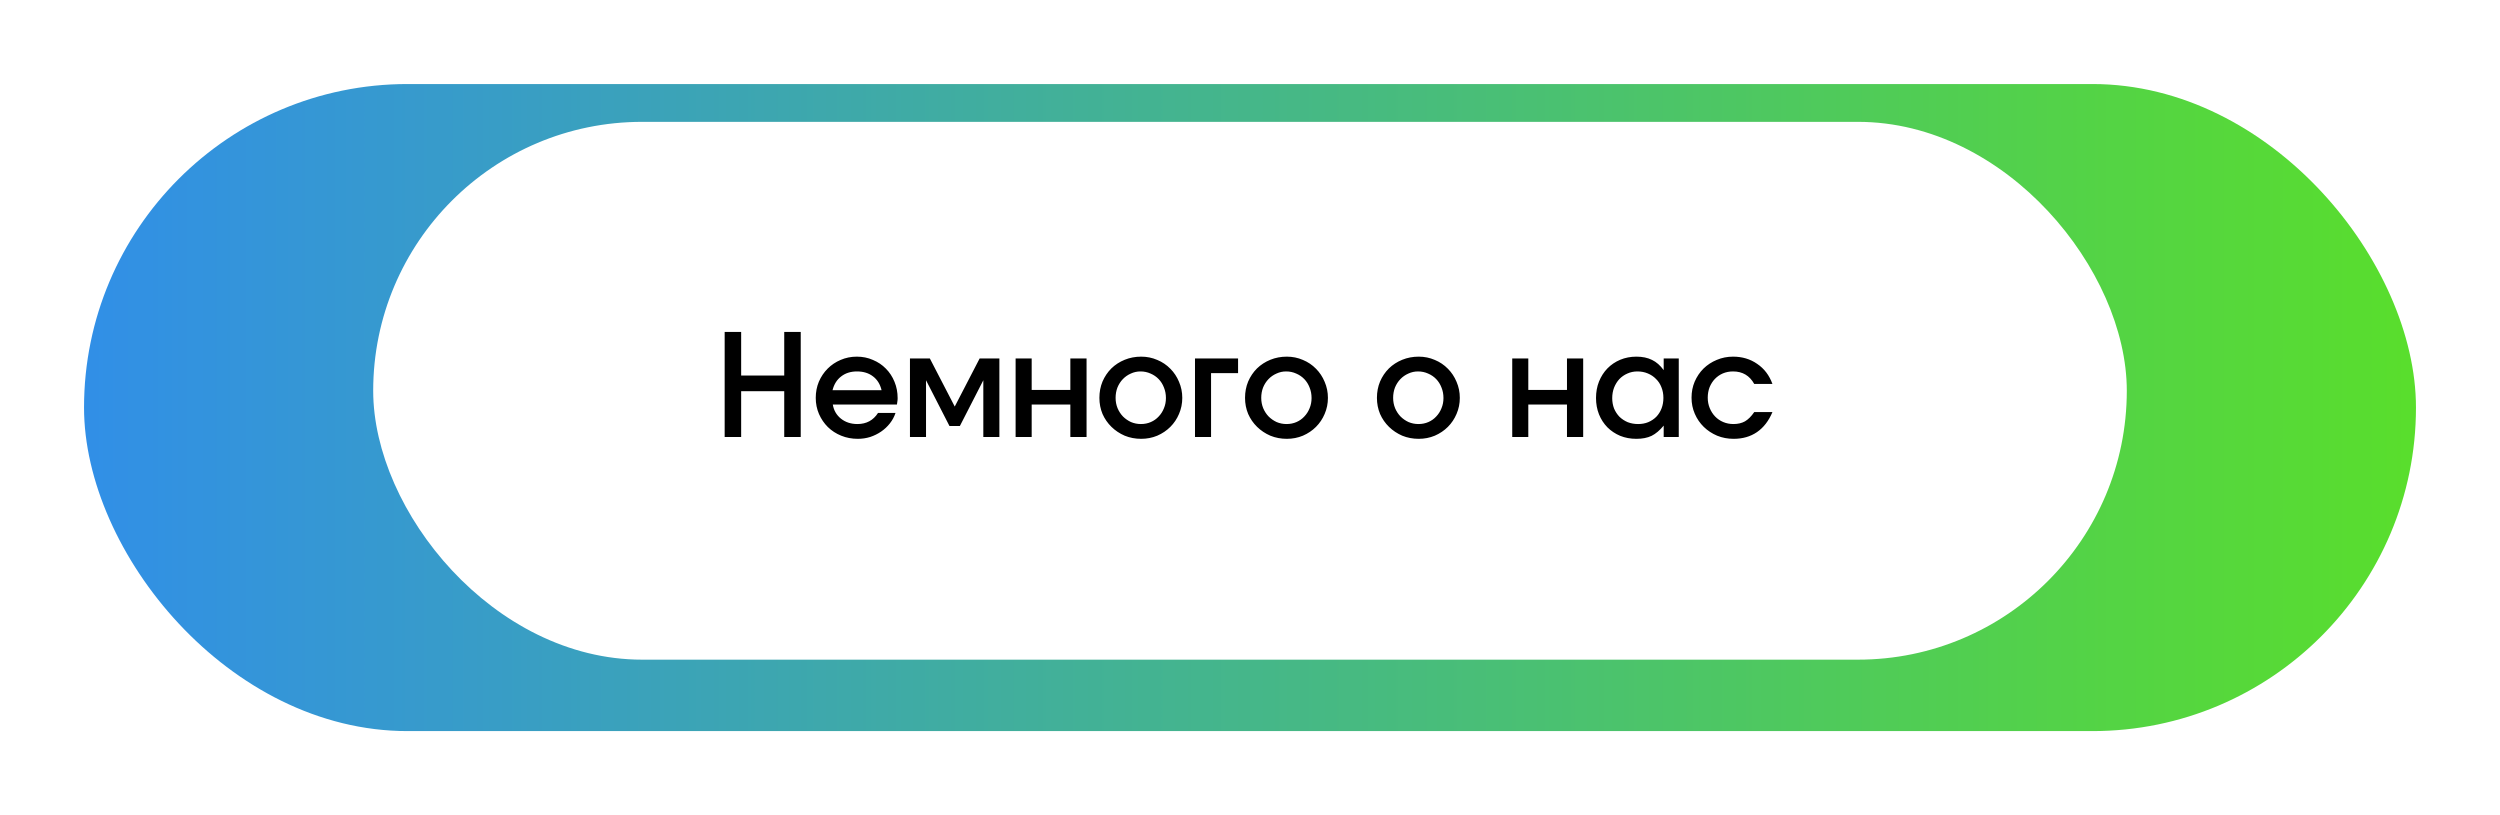
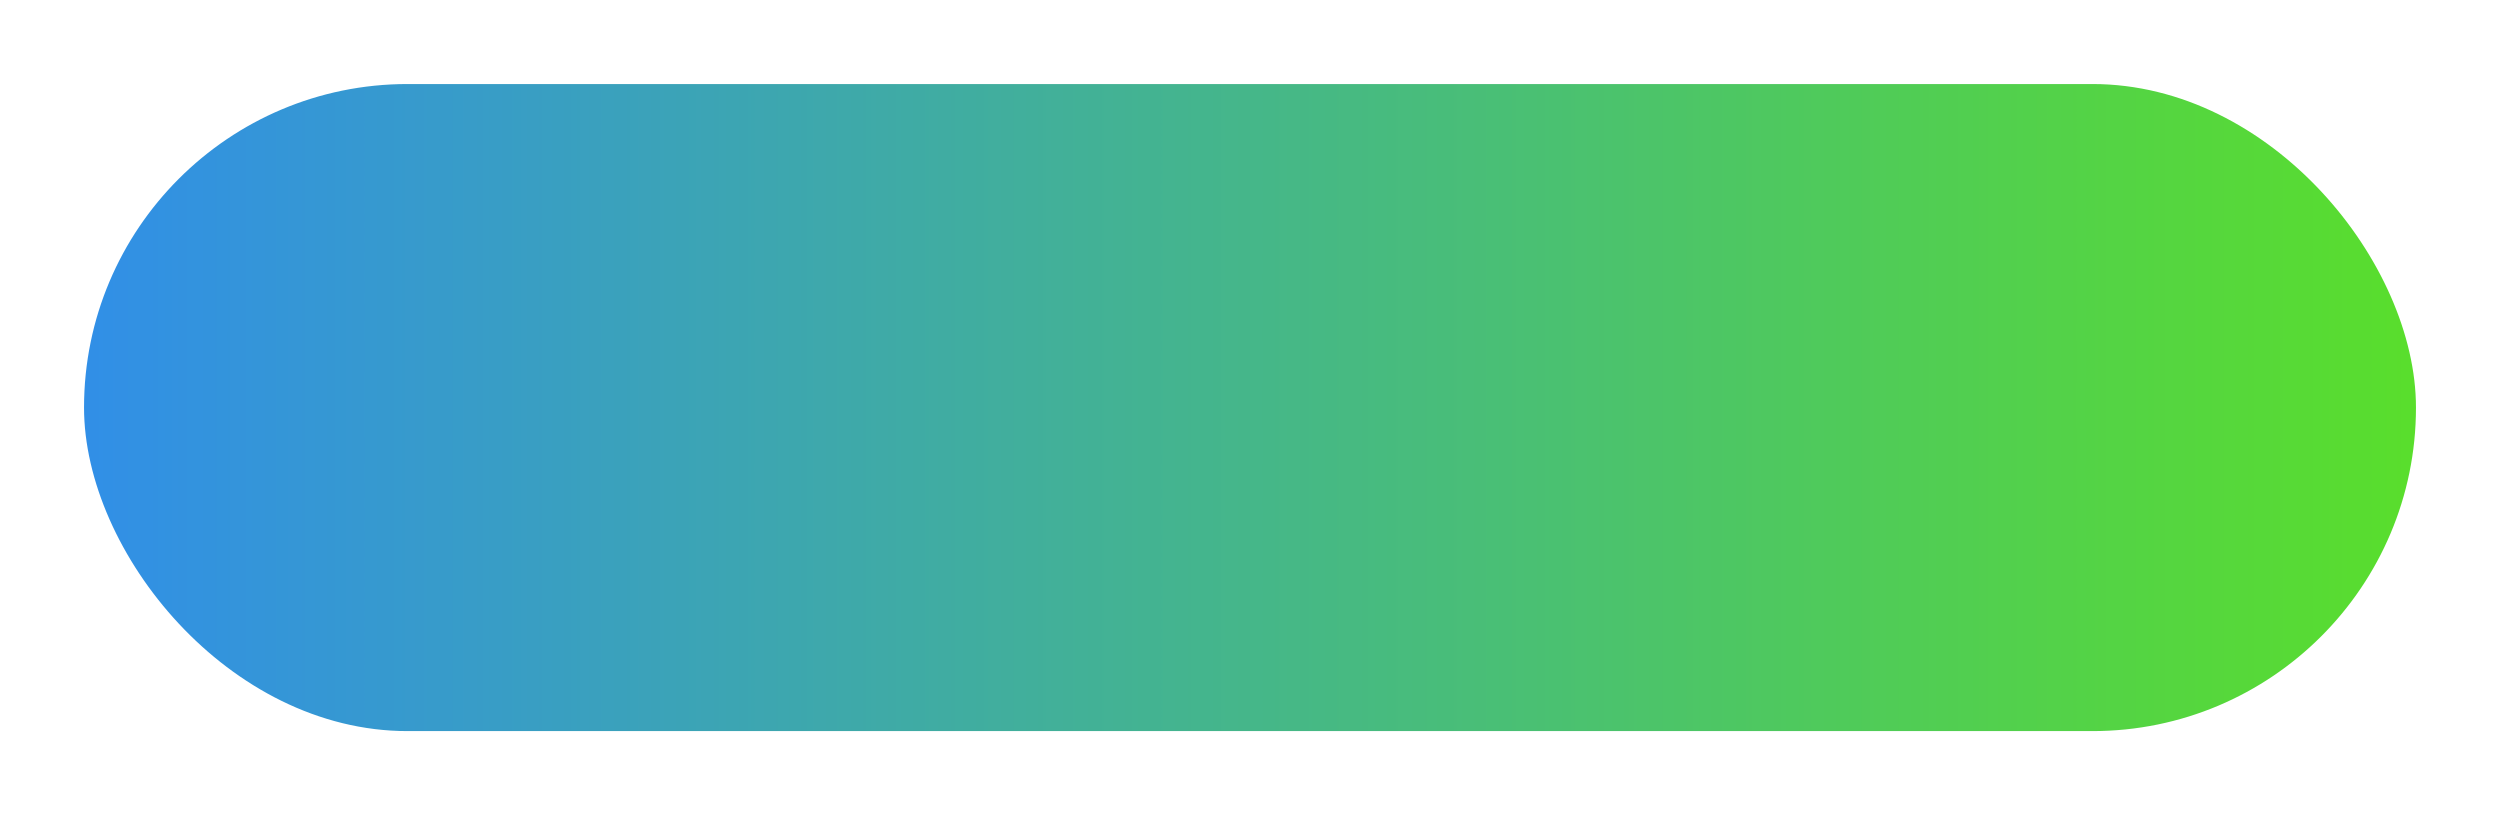
<svg xmlns="http://www.w3.org/2000/svg" width="595" height="194" viewBox="0 0 595 194" fill="none">
  <g filter="url(#filter0_d_183_522)">
    <rect x="20" y="16" width="555" height="154" rx="77" fill="url(#paint0_linear_183_522)" />
  </g>
-   <rect x="88.82" y="29" width="417.36" height="128" rx="64" fill="white" />
-   <path d="M172.47 78.995H176.395V89.383H186.648V78.995H190.573V104H186.648V93.105H176.395V104H172.47V78.995ZM213.13 98.282C212.837 99.184 212.386 100.019 211.777 100.786C211.19 101.53 210.502 102.173 209.713 102.714C208.923 103.256 208.055 103.684 207.107 104C206.16 104.293 205.179 104.44 204.163 104.44C202.742 104.44 201.423 104.192 200.205 103.695C198.986 103.199 197.926 102.511 197.024 101.631C196.144 100.752 195.445 99.725 194.926 98.552C194.407 97.357 194.148 96.071 194.148 94.695C194.148 93.319 194.396 92.033 194.892 90.838C195.411 89.642 196.11 88.604 196.99 87.725C197.87 86.845 198.896 86.157 200.069 85.661C201.265 85.142 202.551 84.882 203.927 84.882C205.303 84.882 206.577 85.142 207.75 85.661C208.946 86.157 209.972 86.845 210.829 87.725C211.709 88.604 212.397 89.653 212.893 90.871C213.39 92.067 213.638 93.364 213.638 94.763C213.638 95.079 213.615 95.349 213.57 95.575C213.547 95.778 213.514 96.015 213.468 96.285H198.208C198.434 97.661 199.077 98.778 200.137 99.635C201.22 100.492 202.528 100.921 204.062 100.921C206.205 100.921 207.84 100.041 208.968 98.282H213.13ZM209.814 92.868C209.476 91.447 208.799 90.353 207.784 89.586C206.769 88.796 205.494 88.401 203.96 88.401C202.472 88.401 201.22 88.796 200.205 89.586C199.189 90.353 198.501 91.447 198.141 92.868H209.814ZM216.57 85.322H221.307L227.229 96.759L233.15 85.322H237.853V104H234.03V90.499L228.447 101.395H225.977L220.394 90.499V104H216.57V85.322ZM241.716 85.322H245.54V92.8H254.743V85.322H258.601V104H254.743V96.285H245.54V104H241.716V85.322ZM261.656 94.695C261.656 93.296 261.904 91.999 262.4 90.804C262.919 89.608 263.618 88.571 264.498 87.691C265.4 86.811 266.46 86.123 267.678 85.627C268.897 85.13 270.205 84.882 271.603 84.882C272.957 84.882 274.231 85.142 275.427 85.661C276.622 86.157 277.66 86.856 278.54 87.758C279.42 88.638 280.108 89.676 280.604 90.871C281.123 92.067 281.382 93.341 281.382 94.695C281.382 96.048 281.123 97.323 280.604 98.519C280.108 99.692 279.42 100.718 278.54 101.598C277.66 102.477 276.622 103.177 275.427 103.695C274.231 104.192 272.957 104.44 271.603 104.44C270.205 104.44 268.897 104.192 267.678 103.695C266.483 103.177 265.434 102.477 264.532 101.598C263.629 100.718 262.919 99.692 262.4 98.519C261.904 97.323 261.656 96.048 261.656 94.695ZM271.536 100.921C272.393 100.921 273.182 100.763 273.904 100.447C274.626 100.131 275.246 99.692 275.765 99.128C276.307 98.564 276.724 97.909 277.017 97.165C277.333 96.421 277.491 95.609 277.491 94.729C277.491 93.826 277.333 92.992 277.017 92.225C276.724 91.458 276.307 90.793 275.765 90.229C275.224 89.665 274.581 89.225 273.837 88.909C273.092 88.571 272.291 88.401 271.434 88.401C270.622 88.401 269.855 88.571 269.133 88.909C268.412 89.225 267.78 89.665 267.239 90.229C266.697 90.793 266.269 91.458 265.953 92.225C265.659 92.992 265.513 93.815 265.513 94.695C265.513 95.575 265.671 96.398 265.987 97.165C266.302 97.909 266.731 98.564 267.272 99.128C267.814 99.669 268.445 100.109 269.167 100.447C269.912 100.763 270.701 100.921 271.536 100.921ZM284.408 85.322H294.661V88.807H288.232V104H284.408V85.322ZM296.318 94.695C296.318 93.296 296.566 91.999 297.062 90.804C297.581 89.608 298.281 88.571 299.16 87.691C300.063 86.811 301.123 86.123 302.341 85.627C303.559 85.13 304.867 84.882 306.266 84.882C307.619 84.882 308.894 85.142 310.089 85.661C311.285 86.157 312.323 86.856 313.202 87.758C314.082 88.638 314.77 89.676 315.266 90.871C315.785 92.067 316.045 93.341 316.045 94.695C316.045 96.048 315.785 97.323 315.266 98.519C314.77 99.692 314.082 100.718 313.202 101.598C312.323 102.477 311.285 103.177 310.089 103.695C308.894 104.192 307.619 104.44 306.266 104.44C304.867 104.44 303.559 104.192 302.341 103.695C301.145 103.177 300.096 102.477 299.194 101.598C298.292 100.718 297.581 99.692 297.062 98.519C296.566 97.323 296.318 96.048 296.318 94.695ZM306.198 100.921C307.055 100.921 307.845 100.763 308.567 100.447C309.289 100.131 309.909 99.692 310.428 99.128C310.969 98.564 311.387 97.909 311.68 97.165C311.996 96.421 312.153 95.609 312.153 94.729C312.153 93.826 311.996 92.992 311.68 92.225C311.387 91.458 310.969 90.793 310.428 90.229C309.886 89.665 309.244 89.225 308.499 88.909C307.755 88.571 306.954 88.401 306.097 88.401C305.285 88.401 304.518 88.571 303.796 88.909C303.074 89.225 302.442 89.665 301.901 90.229C301.36 90.793 300.931 91.458 300.615 92.225C300.322 92.992 300.175 93.815 300.175 94.695C300.175 95.575 300.333 96.398 300.649 97.165C300.965 97.909 301.393 98.564 301.935 99.128C302.476 99.669 303.108 100.109 303.83 100.447C304.574 100.763 305.364 100.921 306.198 100.921ZM327.709 94.695C327.709 93.296 327.957 91.999 328.454 90.804C328.972 89.608 329.672 88.571 330.552 87.691C331.454 86.811 332.514 86.123 333.732 85.627C334.95 85.13 336.259 84.882 337.657 84.882C339.011 84.882 340.285 85.142 341.481 85.661C342.676 86.157 343.714 86.856 344.594 87.758C345.473 88.638 346.161 89.676 346.658 90.871C347.176 92.067 347.436 93.341 347.436 94.695C347.436 96.048 347.176 97.323 346.658 98.519C346.161 99.692 345.473 100.718 344.594 101.598C343.714 102.477 342.676 103.177 341.481 103.695C340.285 104.192 339.011 104.44 337.657 104.44C336.259 104.44 334.95 104.192 333.732 103.695C332.537 103.177 331.488 102.477 330.585 101.598C329.683 100.718 328.972 99.692 328.454 98.519C327.957 97.323 327.709 96.048 327.709 94.695ZM337.589 100.921C338.447 100.921 339.236 100.763 339.958 100.447C340.68 100.131 341.3 99.692 341.819 99.128C342.36 98.564 342.778 97.909 343.071 97.165C343.387 96.421 343.545 95.609 343.545 94.729C343.545 93.826 343.387 92.992 343.071 92.225C342.778 91.458 342.36 90.793 341.819 90.229C341.278 89.665 340.635 89.225 339.89 88.909C339.146 88.571 338.345 88.401 337.488 88.401C336.676 88.401 335.909 88.571 335.187 88.909C334.465 89.225 333.834 89.665 333.292 90.229C332.751 90.793 332.322 91.458 332.006 92.225C331.713 92.992 331.567 93.815 331.567 94.695C331.567 95.575 331.725 96.398 332.04 97.165C332.356 97.909 332.785 98.564 333.326 99.128C333.867 99.669 334.499 100.109 335.221 100.447C335.965 100.763 336.755 100.921 337.589 100.921ZM359.913 85.322H363.736V92.8H372.94V85.322H376.797V104H372.94V96.285H363.736V104H359.913V85.322ZM379.852 94.729C379.852 93.308 380.089 91.999 380.562 90.804C381.059 89.586 381.724 88.548 382.559 87.691C383.416 86.811 384.431 86.123 385.604 85.627C386.799 85.13 388.085 84.882 389.461 84.882C390.905 84.882 392.146 85.142 393.183 85.661C394.221 86.157 395.146 86.969 395.958 88.097V85.322H399.545V104H395.958V101.293C395.033 102.421 394.074 103.233 393.082 103.729C392.089 104.203 390.882 104.44 389.461 104.44C388.063 104.44 386.777 104.203 385.604 103.729C384.431 103.233 383.416 102.556 382.559 101.699C381.701 100.819 381.036 99.793 380.562 98.62C380.089 97.424 379.852 96.127 379.852 94.729ZM383.709 94.763C383.709 95.642 383.856 96.466 384.149 97.233C384.465 97.977 384.893 98.631 385.435 99.195C385.999 99.737 386.653 100.165 387.397 100.481C388.164 100.774 388.988 100.921 389.867 100.921C390.747 100.921 391.548 100.774 392.27 100.481C393.014 100.165 393.657 99.737 394.198 99.195C394.74 98.631 395.157 97.966 395.45 97.199C395.744 96.432 395.89 95.597 395.89 94.695C395.89 93.77 395.732 92.924 395.417 92.157C395.123 91.39 394.695 90.736 394.131 90.195C393.589 89.631 392.935 89.191 392.168 88.875C391.424 88.559 390.6 88.401 389.698 88.401C388.841 88.401 388.04 88.571 387.296 88.909C386.574 89.225 385.942 89.665 385.401 90.229C384.882 90.793 384.465 91.469 384.149 92.259C383.856 93.026 383.709 93.86 383.709 94.763ZM421.839 98.079C420.959 100.176 419.729 101.767 418.15 102.85C416.594 103.91 414.744 104.44 412.601 104.44C411.203 104.44 409.894 104.192 408.676 103.695C407.458 103.177 406.398 102.477 405.496 101.598C404.593 100.718 403.883 99.68 403.364 98.485C402.845 97.289 402.586 96.015 402.586 94.661C402.586 93.285 402.834 92.011 403.33 90.838C403.849 89.642 404.548 88.604 405.428 87.725C406.33 86.845 407.379 86.157 408.575 85.661C409.793 85.142 411.09 84.882 412.466 84.882C414.654 84.882 416.571 85.458 418.218 86.608C419.887 87.736 421.094 89.326 421.839 91.379H417.507C416.402 89.394 414.722 88.401 412.466 88.401C411.586 88.401 410.774 88.559 410.03 88.875C409.308 89.191 408.676 89.631 408.135 90.195C407.616 90.736 407.199 91.39 406.883 92.157C406.59 92.924 406.443 93.759 406.443 94.661C406.443 95.541 406.601 96.364 406.917 97.131C407.232 97.898 407.661 98.564 408.202 99.128C408.744 99.692 409.387 100.131 410.131 100.447C410.876 100.763 411.688 100.921 412.567 100.921C413.628 100.921 414.541 100.707 415.308 100.278C416.075 99.827 416.808 99.094 417.507 98.079H421.839Z" fill="black" />
  <defs>
    <filter id="filter0_d_183_522" x="0" y="0" width="595" height="194" filterUnits="userSpaceOnUse" color-interpolation-filters="sRGB">
      <feFlood flood-opacity="0" result="BackgroundImageFix" />
      <feColorMatrix in="SourceAlpha" type="matrix" values="0 0 0 0 0 0 0 0 0 0 0 0 0 0 0 0 0 0 127 0" result="hardAlpha" />
      <feOffset dy="4" />
      <feGaussianBlur stdDeviation="10" />
      <feComposite in2="hardAlpha" operator="out" />
      <feColorMatrix type="matrix" values="0 0 0 0 0 0 0 0 0 0 0 0 0 0 0 0 0 0 0.15 0" />
      <feBlend mode="normal" in2="BackgroundImageFix" result="effect1_dropShadow_183_522" />
      <feBlend mode="normal" in="SourceGraphic" in2="effect1_dropShadow_183_522" result="shape" />
    </filter>
    <linearGradient id="paint0_linear_183_522" x1="20" y1="93" x2="575" y2="93" gradientUnits="userSpaceOnUse">
      <stop stop-color="#318FE7" />
      <stop offset="1" stop-color="#59DE2C" />
    </linearGradient>
  </defs>
</svg>